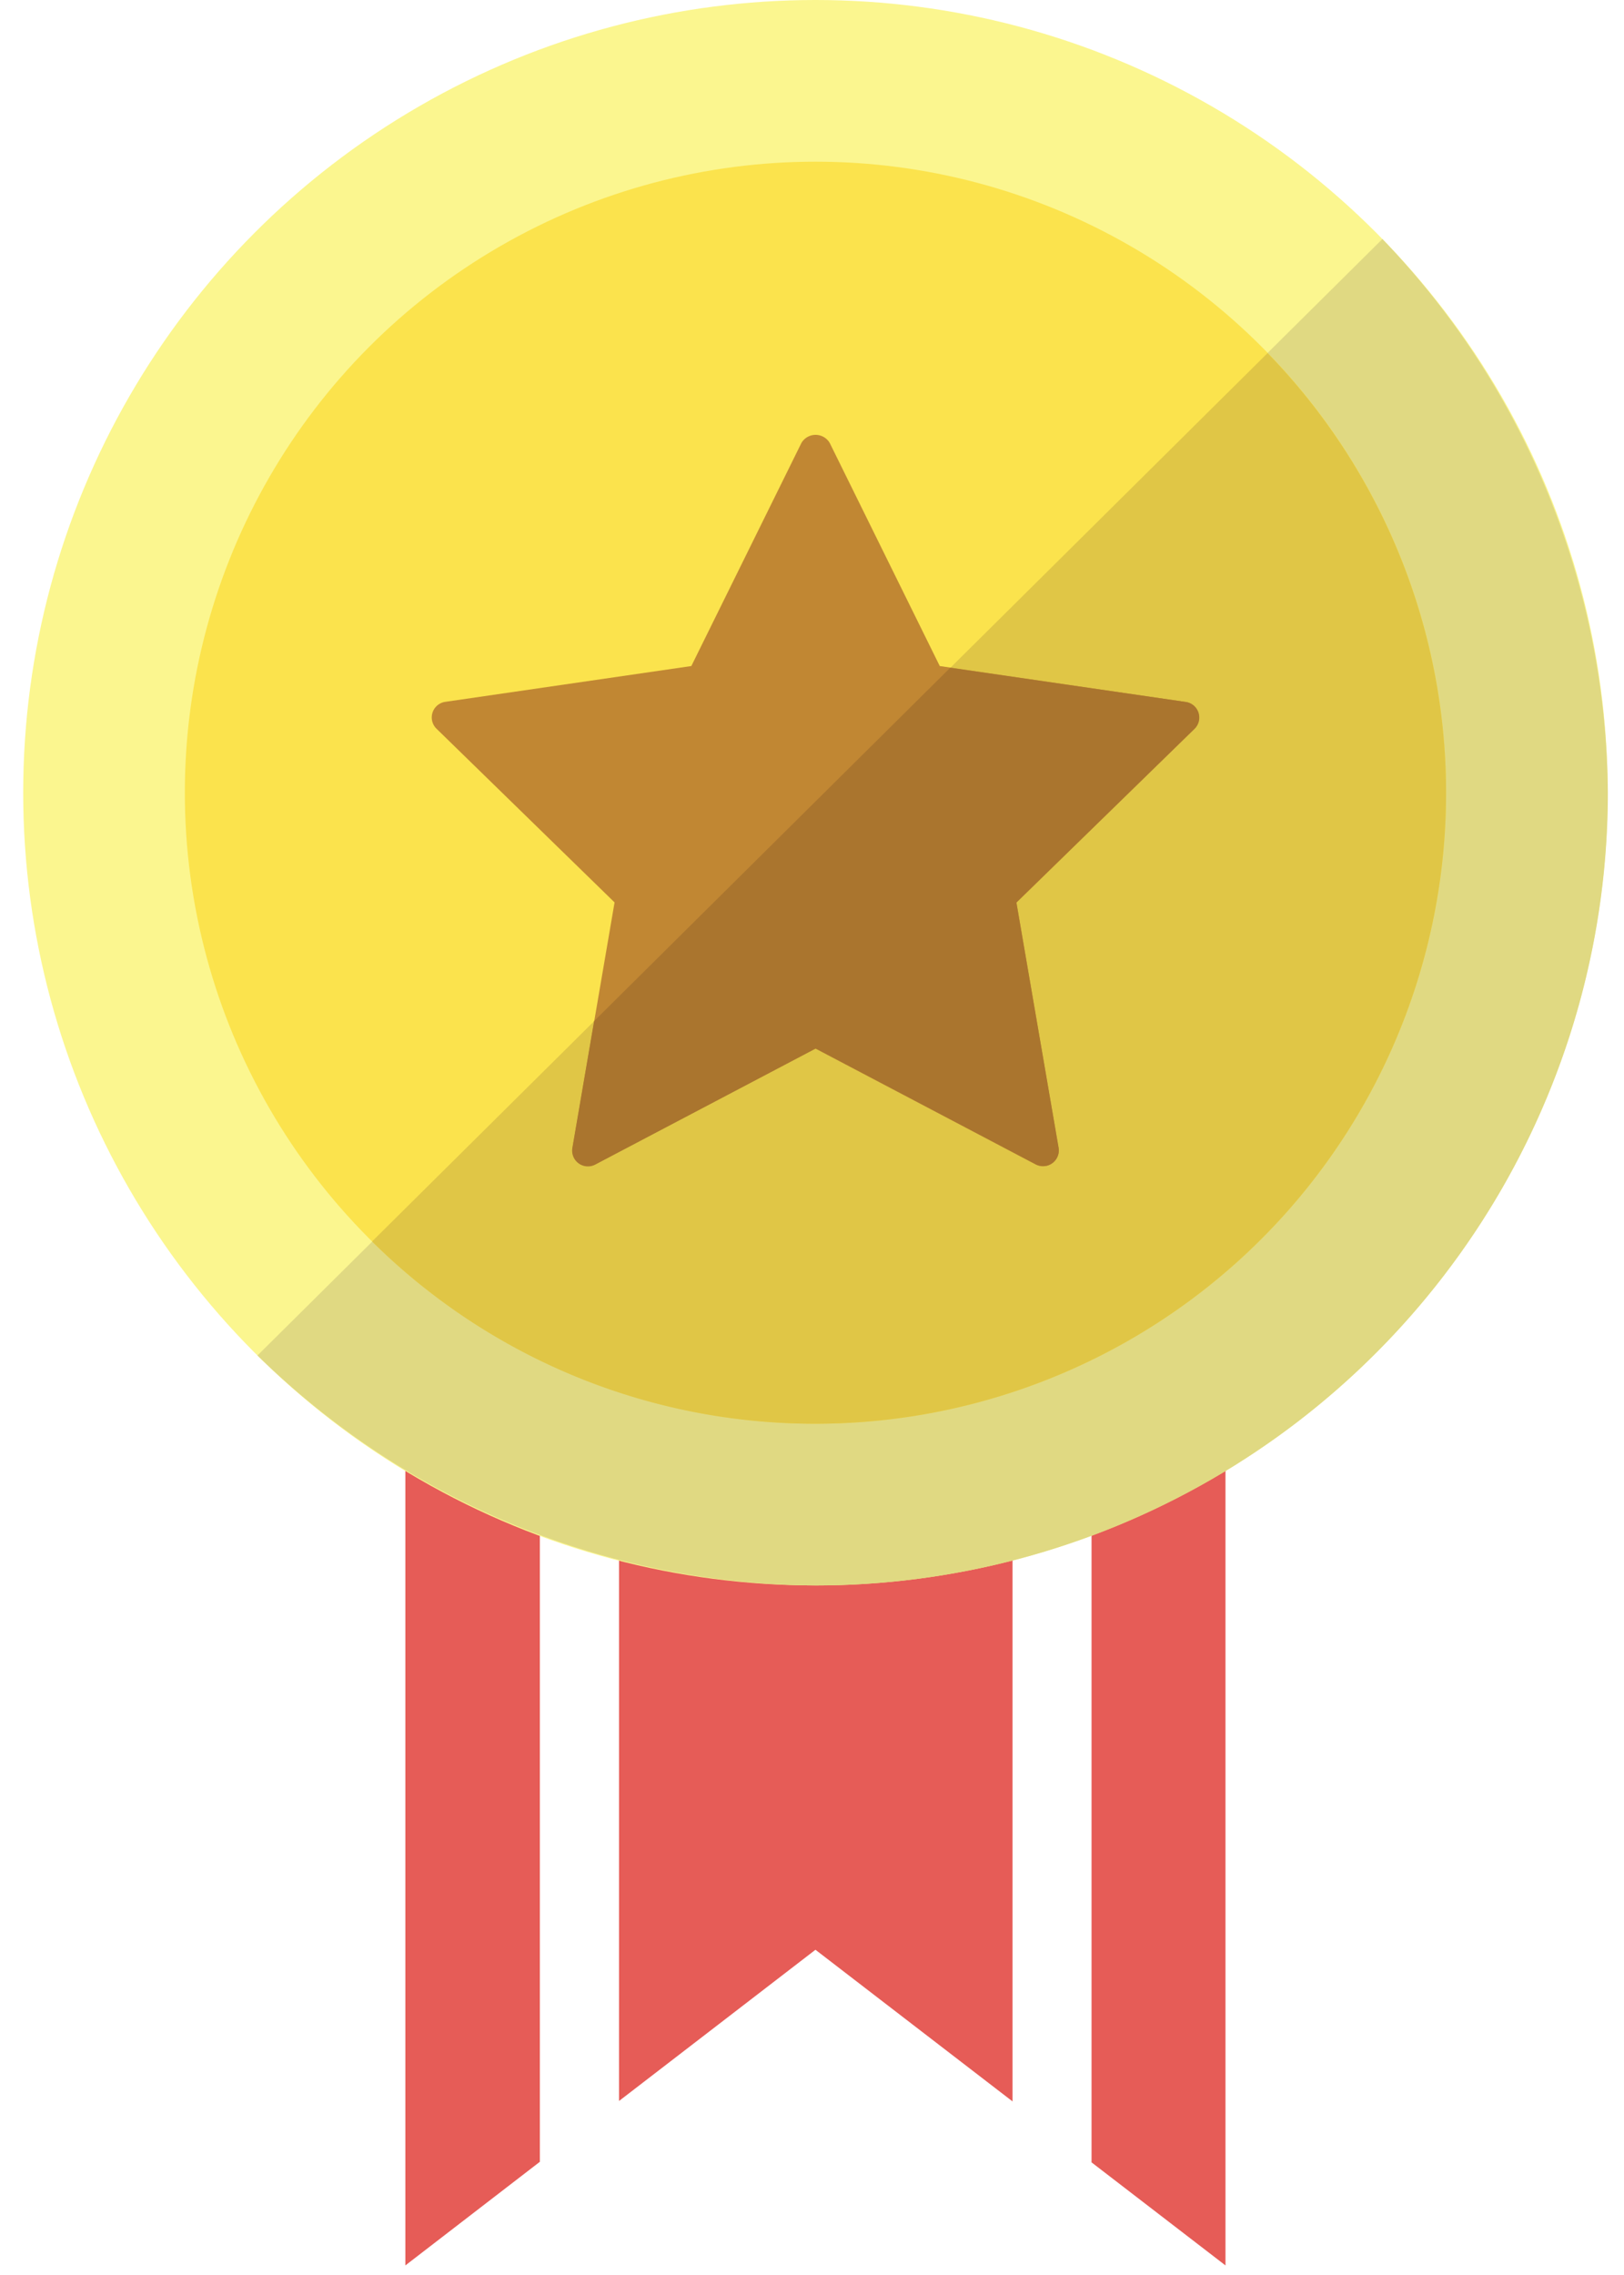
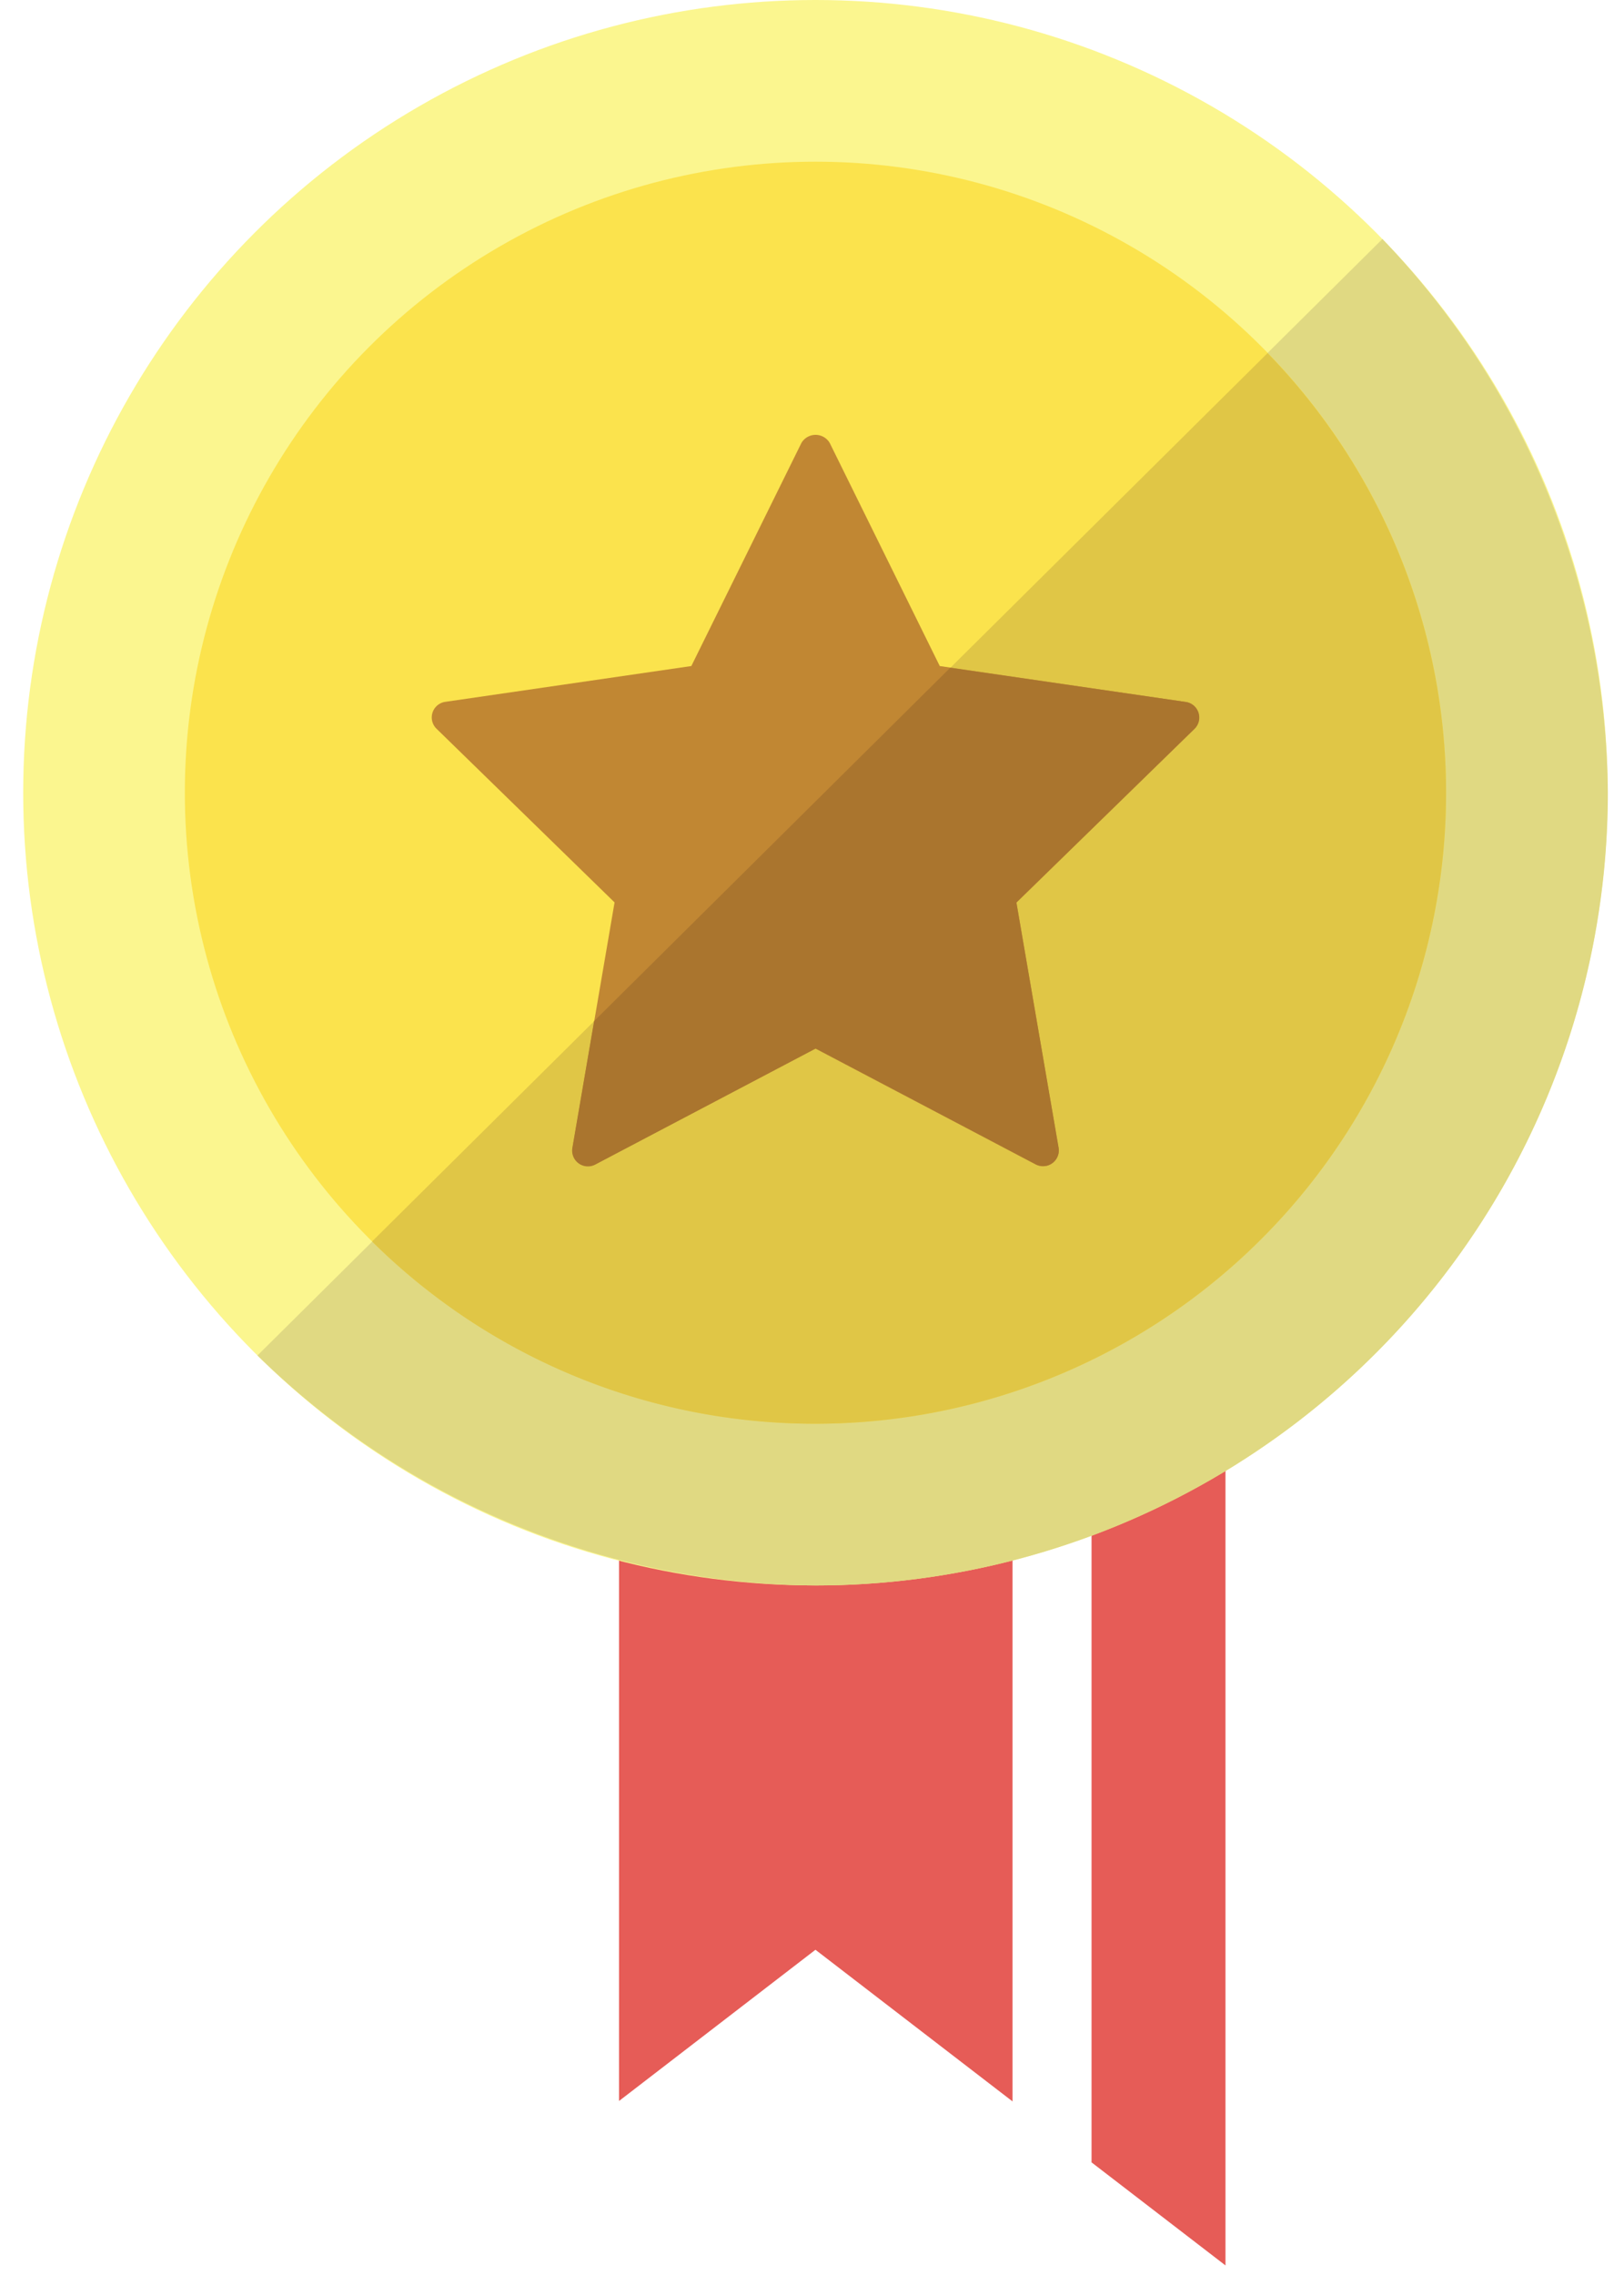
<svg xmlns="http://www.w3.org/2000/svg" width="70" height="98" viewBox="0 0 70 98">
  <g transform="translate(-75.039)">
-     <rect width="70" height="98" transform="translate(75.039)" fill="#fff" />
    <g transform="translate(1)">
-       <path d="M159.44,308.67v37.343l5.8-4.466v-32.84Z" transform="translate(-67.928 -248.426)" fill="#e65c57" />
      <path d="M206.6,308.97v30.205l8.471-6.517,8.5,6.536V309.075Z" transform="translate(-105.883 -248.668)" fill="#e65c57" />
      <path d="M316.729,309.657l-5.779-.037v32.713l5.779,4.444Z" transform="translate(-189.867 -249.189)" fill="#e65c57" />
      <path d="M293.54,309.51v30.119l3.4,2.615V309.531Z" transform="translate(-175.855 -249.102)" fill="#fff" />
      <path d="M189.18,308.86V341.7l3.4-2.613V308.881Z" transform="translate(-91.863 -248.578)" fill="#fff" />
      <circle cx="34.148" cy="34.148" r="34.148" transform="translate(75.039)" fill="#fbf68f" />
      <path d="M150.821,110.76a34.155,34.155,0,0,0,34.155-34.142,34.751,34.751,0,0,0-9.718-23.858L126.77,100.853A34.644,34.644,0,0,0,150.821,110.76Z" transform="translate(-41.633 -42.463)" fill="#e0d982" />
      <circle cx="27.182" cy="27.182" r="27.182" transform="translate(82.006 6.965)" fill="#fbe34d" />
      <path d="M171.191,124.052a27.176,27.176,0,0,0,19.49-46.122L152.08,116.2A27.092,27.092,0,0,0,171.191,124.052Z" transform="translate(-62.004 -62.721)" fill="#e0c646" />
      <path d="M198.3,107.946a.679.679,0,0,0-.548-.463l-10.606-1.548-4.743-9.61a.708.708,0,0,0-1.22,0l-4.745,9.61-10.606,1.542a.679.679,0,0,0-.377,1.159l7.674,7.481-1.811,10.565a.679.679,0,0,0,.986.716l9.487-4.983,9.487,4.989a.679.679,0,0,0,.986-.716l-1.811-10.565,7.674-7.481A.681.681,0,0,0,198.3,107.946Z" transform="translate(-72.6 -77.244)" fill="#c18733" />
      <path d="M223.248,149.316a.679.679,0,0,0-.548-.463L212.55,147.38,197.2,162.6l-.937,5.465a.679.679,0,0,0,.986.716l9.5-5,9.487,4.989a.679.679,0,0,0,.986-.716L215.4,157.494l7.674-7.481A.679.679,0,0,0,223.248,149.316Z" transform="translate(-97.553 -118.615)" fill="#aa752e" />
    </g>
  </g>
</svg>